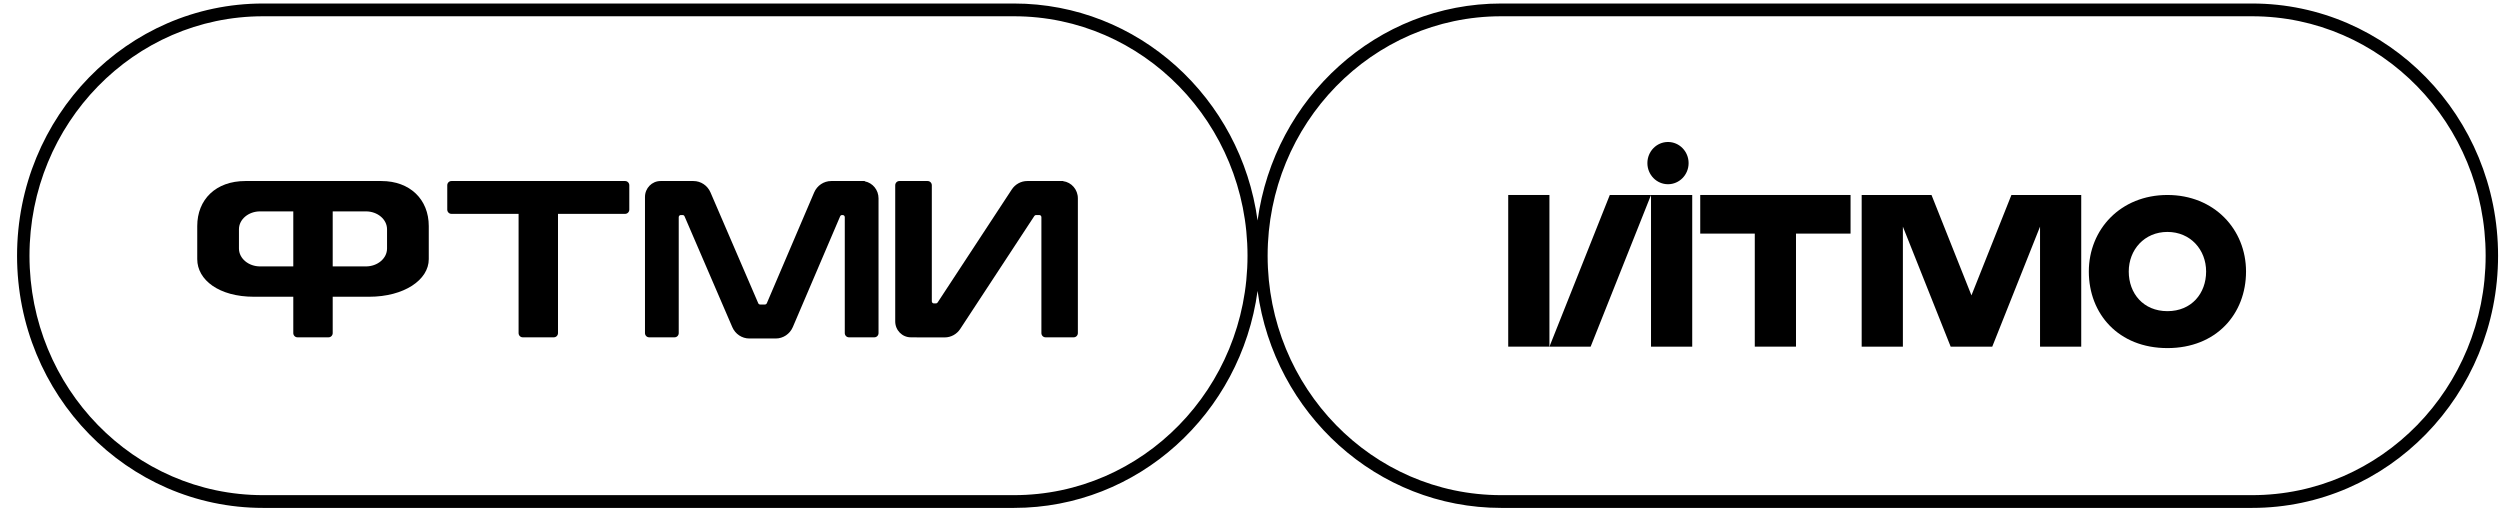
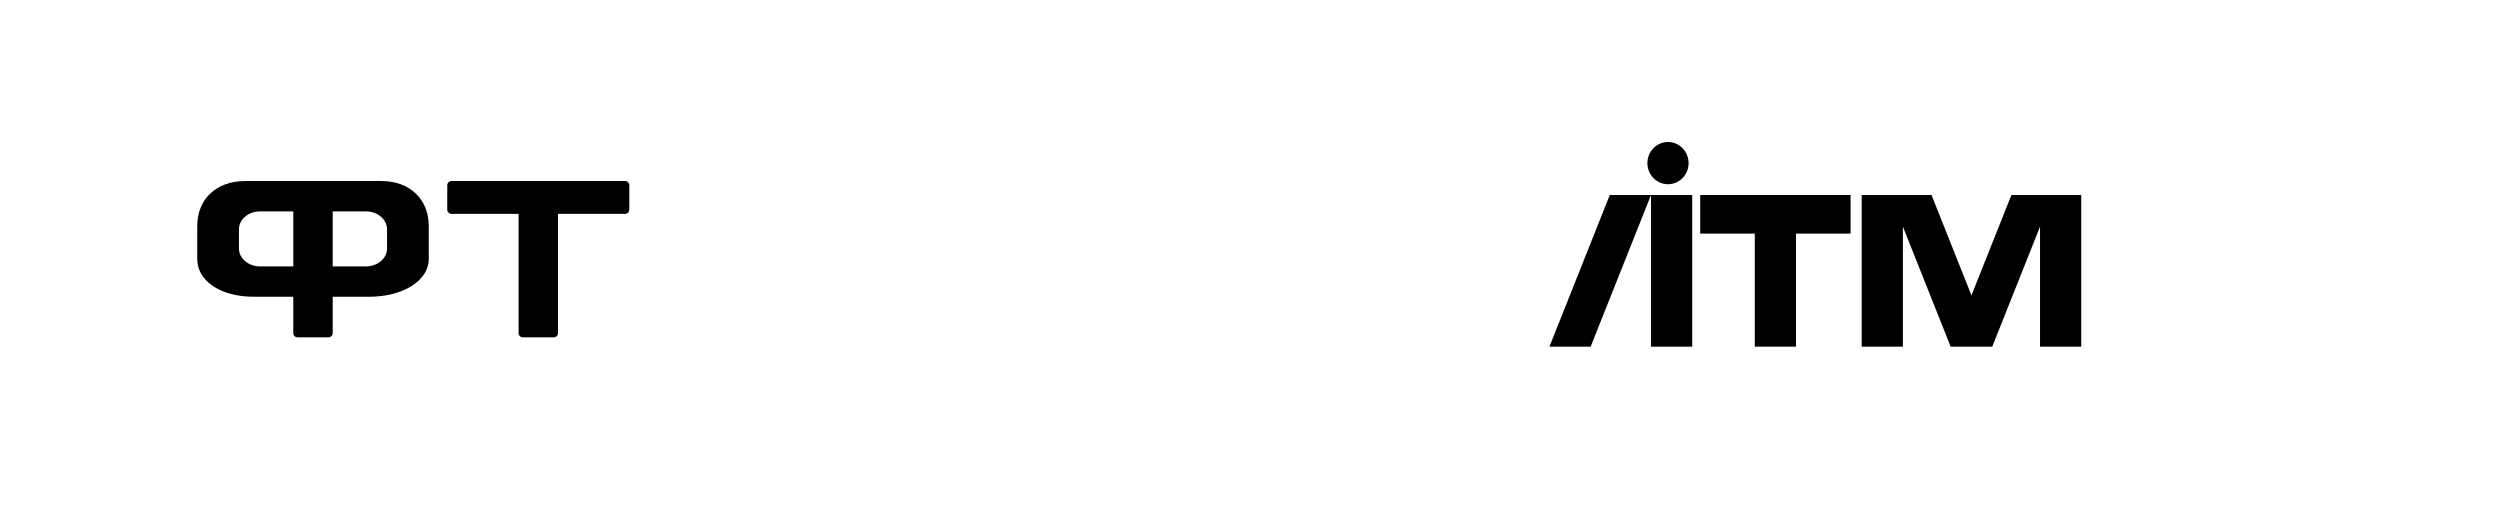
<svg xmlns="http://www.w3.org/2000/svg" width="136" height="28" viewBox="0 0 136 28" fill="none">
  <path fill-rule="evenodd" clip-rule="evenodd" d="M10.73 12.298C10.73 10.848 11.745 9.848 13.345 9.848H20.75C22.302 9.848 23.325 10.848 23.325 12.298V14.098C23.325 15.228 21.977 16.143 20.084 16.143H18.099V18.119C18.099 18.247 17.998 18.35 17.874 18.35H16.181C16.056 18.35 15.955 18.247 15.955 18.119V16.143H13.809C11.915 16.143 10.73 15.228 10.73 14.098V12.298ZM18.099 14.493H19.904C20.54 14.493 21.055 14.057 21.055 13.52V12.472C21.055 11.934 20.54 11.499 19.904 11.499H18.099V14.493ZM15.955 11.499V14.493H14.151C13.515 14.493 12.999 14.057 12.999 13.52V12.472C12.999 11.934 13.515 11.499 14.151 11.499H15.955Z" fill="black" />
  <path d="M28.211 11.634V18.119C28.211 18.247 28.312 18.35 28.436 18.35H30.129C30.254 18.35 30.355 18.247 30.355 18.119V11.634H34.008C34.133 11.634 34.234 11.53 34.234 11.403V10.079C34.234 9.952 34.133 9.848 34.008 9.848H24.557C24.432 9.848 24.331 9.952 24.331 10.079V11.403C24.331 11.53 24.432 11.634 24.557 11.634H28.211Z" fill="black" />
-   <path d="M36.923 11.813C36.923 11.749 36.974 11.698 37.036 11.698H37.136C37.18 11.698 37.221 11.725 37.239 11.767L39.836 17.794C39.998 18.171 40.362 18.414 40.764 18.414H42.201C42.604 18.414 42.968 18.17 43.13 17.791L45.704 11.767C45.722 11.725 45.763 11.698 45.808 11.698H45.843C45.905 11.698 45.956 11.749 45.956 11.813V18.119C45.956 18.247 46.057 18.35 46.181 18.35H47.567C47.691 18.35 47.792 18.247 47.792 18.119V10.79C47.792 10.332 47.473 9.95 47.05 9.866C47.047 9.865 47.044 9.861 47.044 9.857C47.044 9.852 47.04 9.848 47.035 9.848H46.877L46.874 9.848H46.181L46.179 9.848H45.218C44.815 9.848 44.45 10.093 44.289 10.471L41.715 16.496C41.697 16.538 41.656 16.565 41.611 16.565H41.351C41.306 16.565 41.266 16.538 41.248 16.496L38.651 10.468C38.489 10.091 38.125 9.848 37.723 9.848L36.699 9.848L36.698 9.848H35.932C35.465 9.848 35.087 10.236 35.087 10.715V18.119C35.087 18.247 35.188 18.35 35.312 18.35H36.698C36.822 18.35 36.923 18.247 36.923 18.119V11.813Z" fill="black" />
-   <path d="M56.539 11.698C56.601 11.698 56.652 11.749 56.652 11.813V18.119C56.652 18.247 56.752 18.35 56.877 18.35H58.411C58.535 18.35 58.636 18.247 58.636 18.119V10.79C58.636 10.311 58.288 9.916 57.837 9.856C57.835 9.856 57.834 9.854 57.834 9.852C57.834 9.85 57.832 9.848 57.83 9.848H55.882C55.544 9.848 55.229 10.021 55.04 10.308L51.007 16.455C50.986 16.487 50.951 16.506 50.913 16.506H50.803C50.741 16.506 50.691 16.454 50.691 16.39V10.08C50.691 9.952 50.59 9.848 50.465 9.848H48.925C48.8 9.848 48.7 9.952 48.7 10.08V17.484C48.7 17.962 49.078 18.35 49.545 18.35H49.867C49.868 18.35 49.869 18.352 49.869 18.353C49.869 18.354 49.869 18.354 49.87 18.355C49.87 18.355 49.871 18.355 49.871 18.355H51.393C51.731 18.355 52.047 18.183 52.235 17.896L56.269 11.749C56.289 11.717 56.325 11.698 56.362 11.698H56.539Z" fill="black" />
  <path d="M91.86 8.873C91.86 9.508 91.358 10.022 90.739 10.022C90.12 10.022 89.618 9.508 89.618 8.873C89.618 8.238 90.12 7.724 90.739 7.724C91.358 7.724 91.86 8.238 91.86 8.873Z" fill="black" />
-   <path d="M82.047 10.607H84.289V18.857H82.047V10.607Z" fill="black" />
  <path d="M92.057 10.607V18.857H89.815V10.609L86.531 18.857H84.29L87.573 10.607H92.057Z" fill="black" />
  <path d="M113.219 10.607H109.421L107.247 16.068L105.074 10.607H101.275V18.857H103.517V12.329L106.116 18.857H108.379L110.978 12.329V18.857H113.219V10.607Z" fill="black" />
  <path d="M92.493 10.607H100.67V12.708H97.702V18.857H95.46V12.708H92.493V10.607Z" fill="black" />
-   <path fill-rule="evenodd" clip-rule="evenodd" d="M122.184 14.772C122.184 17.072 120.572 18.936 117.908 18.936C115.243 18.936 113.632 17.072 113.632 14.772C113.632 12.472 115.367 10.607 117.908 10.607C120.448 10.607 122.184 12.472 122.184 14.772ZM120.013 14.772C120.013 15.962 119.22 16.927 117.908 16.927C116.597 16.927 115.804 15.962 115.804 14.772C115.804 13.582 116.658 12.617 117.908 12.617C119.159 12.617 120.013 13.582 120.013 14.772Z" fill="black" />
-   <path fill-rule="evenodd" clip-rule="evenodd" d="M14.309 0.191C6.919 0.191 0.928 6.334 0.928 13.911C0.928 21.488 6.919 27.63 14.309 27.63H55.16C61.916 27.63 67.503 22.496 68.412 15.826C69.32 22.496 74.907 27.63 81.663 27.63H122.514C129.904 27.63 135.895 21.488 135.895 13.911C135.895 6.334 129.904 0.191 122.514 0.191H81.663C74.907 0.191 69.32 5.325 68.412 11.995C67.503 5.325 61.916 0.191 55.16 0.191H14.309ZM55.16 0.885H14.309C7.292 0.885 1.604 6.717 1.604 13.911C1.604 21.105 7.292 26.936 14.309 26.936H55.16C62.176 26.936 67.865 21.105 67.865 13.911C67.865 6.717 62.176 0.885 55.16 0.885ZM122.514 0.885H81.663C74.647 0.885 68.959 6.717 68.959 13.911C68.959 21.105 74.647 26.936 81.663 26.936H122.514C129.531 26.936 135.219 21.105 135.219 13.911C135.219 6.717 129.531 0.885 122.514 0.885Z" fill="black" />
</svg>